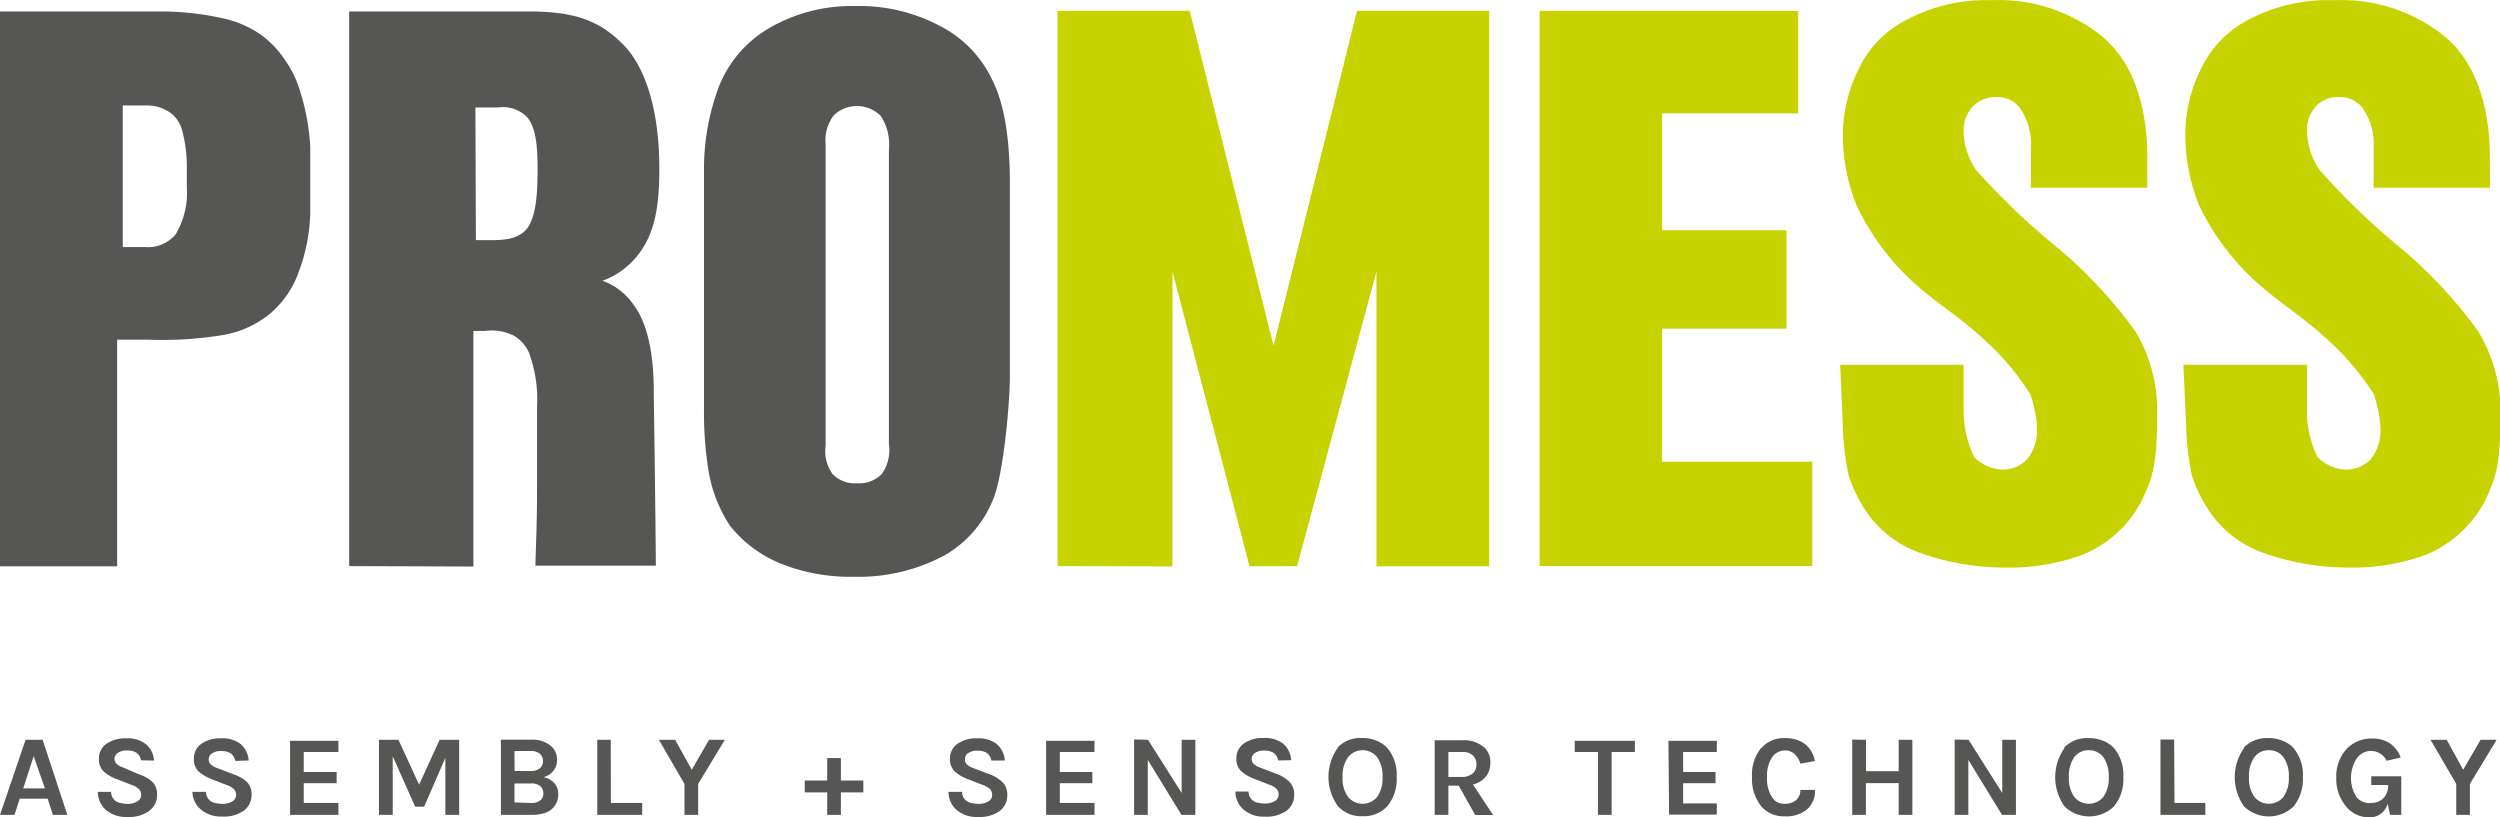
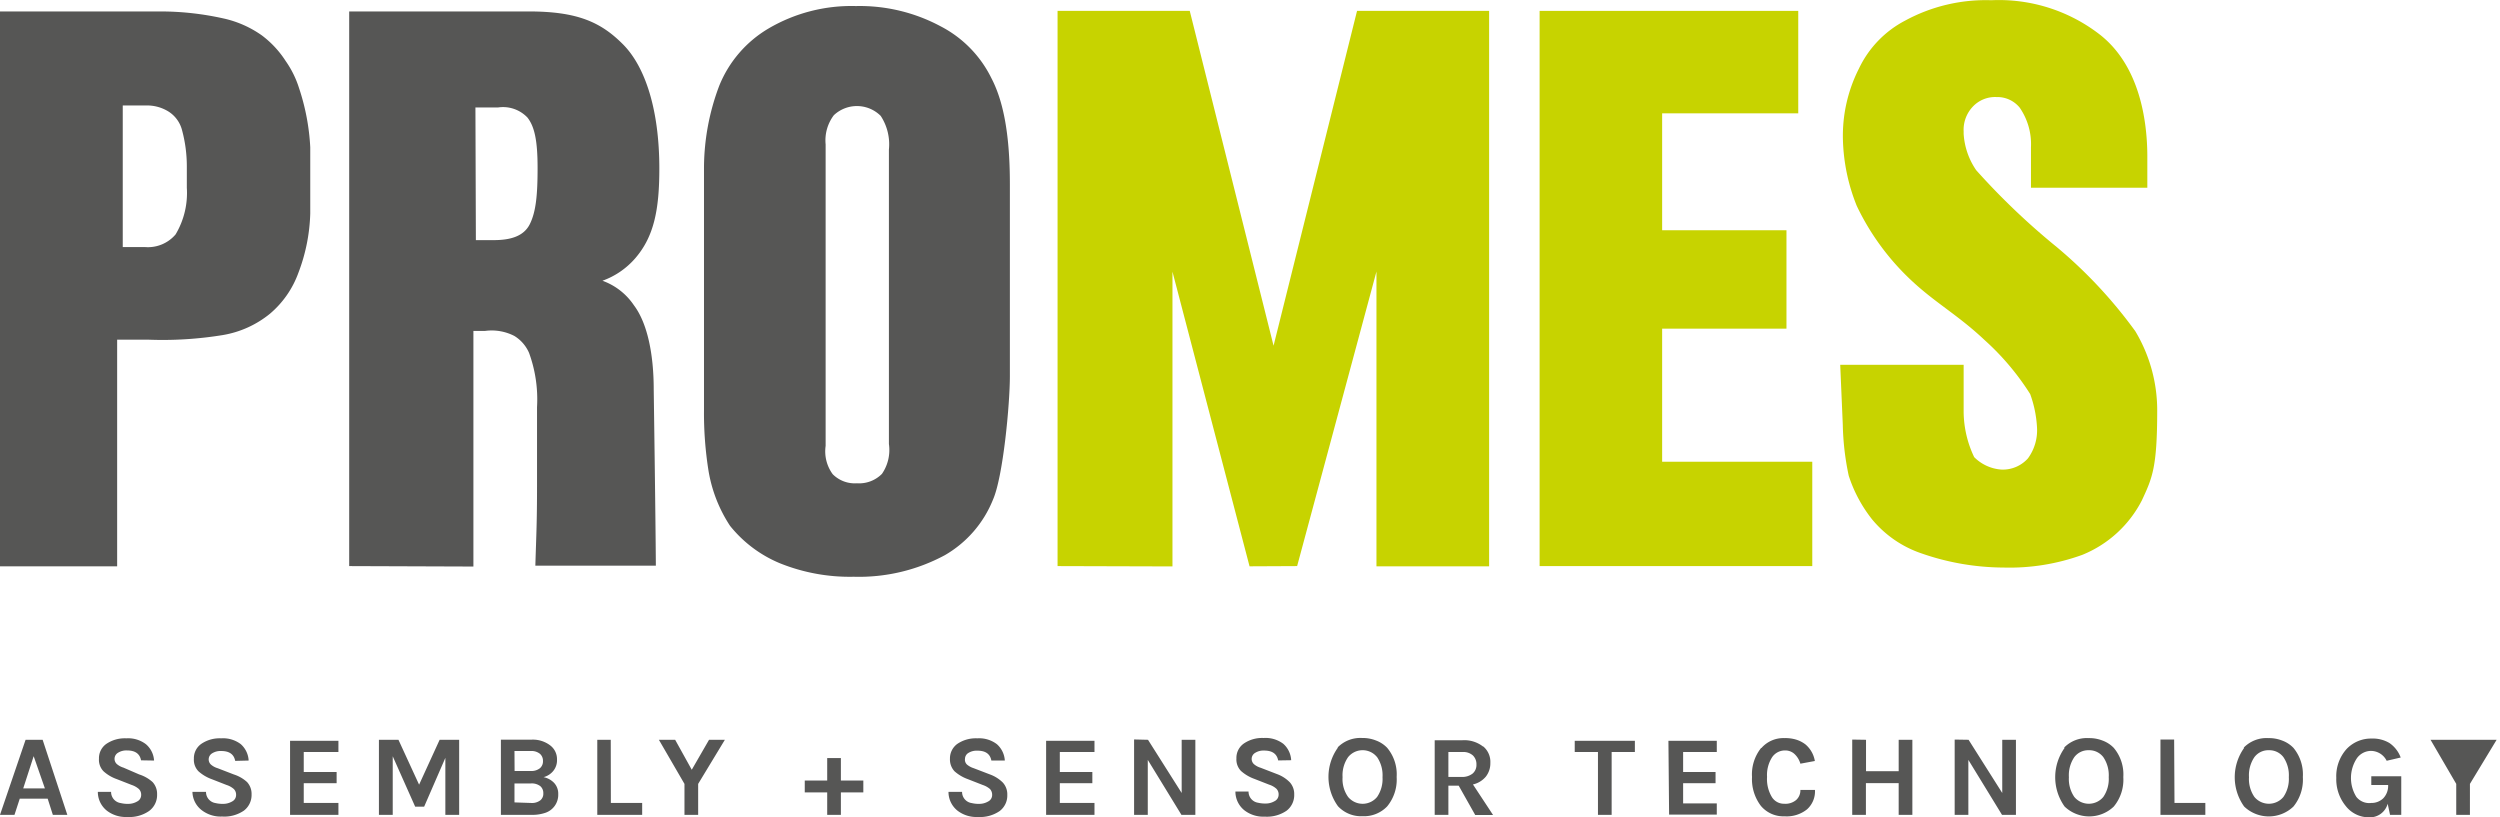
<svg xmlns="http://www.w3.org/2000/svg" id="Ebene_1" data-name="Ebene 1" viewBox="0 0 222.8 72.84">
  <defs>
    <style>.cls-1{fill:#565655;}.cls-2{fill:#c7d300;}</style>
  </defs>
  <g id="Ebene_2" data-name="Ebene 2">
    <g id="Ebene_1-2" data-name="Ebene 1-2">
      <path class="cls-1" d="M10.94,9.38V22h2a3.23,3.23,0,0,0,2.71-1.13,7.21,7.21,0,0,0,1-4.16V14.79a12.38,12.38,0,0,0-.44-3.26A2.78,2.78,0,0,0,15,9.91a3.62,3.62,0,0,0-2-.53ZM0,50.45V1H14.36a25.85,25.85,0,0,1,5.54.62,9.43,9.43,0,0,1,3.43,1.51,8.77,8.77,0,0,1,2.13,2.29,8.74,8.74,0,0,1,1.19,2.41,19.8,19.8,0,0,1,1,5.28V19a16,16,0,0,1-1.06,5.3,8.61,8.61,0,0,1-2.52,3.63,9,9,0,0,1-4.21,1.91,33.23,33.23,0,0,1-6.68.41H10.44V50.45Z" transform="translate(0 0.02)" />
      <path class="cls-1" d="M42.41,21.38H44c1.49,0,2.68-.34,3.22-1.43s.69-2.56.69-5-.27-3.68-.9-4.49a3,3,0,0,0-2.64-.9h-2ZM31.12,50.43V1h16c4.32,0,6.42.94,8.4,2.93S58.76,9.75,58.76,15c0,3.65-.47,6.06-2.15,8A7,7,0,0,1,53.69,25V25a5.69,5.69,0,0,1,2.8,2.18c1.21,1.6,1.77,4.38,1.77,7.52,0,0,.16,11,.19,15.69H47.71c.09-2.91.15-3.89.15-7.12v-7a12.1,12.1,0,0,0-.71-4.84,3.32,3.32,0,0,0-1.31-1.51,4.42,4.42,0,0,0-2.6-.45H42.19v21Z" transform="translate(0 0.02)" />
      <path class="cls-1" d="M73.58,39.72a3.44,3.44,0,0,0,.63,2.52,2.77,2.77,0,0,0,2.16.81,2.86,2.86,0,0,0,2.23-.84,3.75,3.75,0,0,0,.62-2.66V13.31a4.62,4.62,0,0,0-.73-3,3,3,0,0,0-4.18-.06,3.71,3.71,0,0,0-.73,2.59ZM90,16.34V33.52c0,2.46-.6,8.95-1.51,11a10,10,0,0,1-4.29,4.94,16.13,16.13,0,0,1-8.11,1.92,16.66,16.66,0,0,1-6.58-1.2,11.2,11.2,0,0,1-4.45-3.34,12.69,12.69,0,0,1-1.92-4.92,32.68,32.68,0,0,1-.4-5.41V14.86A20.8,20.8,0,0,1,64.1,7.62a10.47,10.47,0,0,1,4.39-5.1,14.6,14.6,0,0,1,7.79-2,15.24,15.24,0,0,1,7.54,1.8,10.31,10.31,0,0,1,4.52,4.6c1,1.9,1.66,4.76,1.66,9.43" transform="translate(0 0.02)" />
      <polygon class="cls-2" points="94.25 0.97 106.03 0.97 113.5 30.81 120.94 0.97 132.71 0.97 132.71 50.47 122.67 50.47 122.67 24.2 115.6 50.45 111.36 50.47 104.49 24.21 104.49 50.48 94.25 50.45 94.25 0.97" />
      <polygon class="cls-2" points="137.21 50.45 137.21 0.97 160.26 0.97 160.26 10.1 148.13 10.1 148.13 20.52 159.21 20.52 159.21 29.29 148.13 29.29 148.13 41.15 161.51 41.15 161.51 50.45 137.21 50.45" />
      <path class="cls-2" d="M191.37,16.71H181V13.1a5.72,5.72,0,0,0-1-3.52,2.56,2.56,0,0,0-2.06-.95,2.73,2.73,0,0,0-2.12.85A3,3,0,0,0,175,11.7v.21a6.41,6.41,0,0,0,1.12,3.24A62.81,62.81,0,0,0,183.3,22a41.48,41.48,0,0,1,7,7.5,13.7,13.7,0,0,1,1.95,7.06c0,5.07-.43,6-1.36,8a10.32,10.32,0,0,1-5.32,4.87,19,19,0,0,1-7,1.13,22.45,22.45,0,0,1-7.35-1.27,9.8,9.8,0,0,1-4.36-3,12.43,12.43,0,0,1-2.1-3.91,23.84,23.84,0,0,1-.53-4.53L164,32.49h11v4.23a9.54,9.54,0,0,0,.94,4,3.79,3.79,0,0,0,2.45,1.11,3,3,0,0,0,2.34-1,4.23,4.23,0,0,0,.81-2.73,10.27,10.27,0,0,0-.61-3,22.93,22.93,0,0,0-4.07-4.82c-2.42-2.28-4.46-3.34-6.68-5.46a22.11,22.11,0,0,1-4.7-6.48,16.88,16.88,0,0,1-1.24-5.95,13.23,13.23,0,0,1,1.43-6.3,9.34,9.34,0,0,1,4.11-4.27A15.06,15.06,0,0,1,177.47,0a14.68,14.68,0,0,1,9.69,3.08c3.53,2.78,4.2,7.65,4.21,10.8Z" transform="translate(0 0.02)" />
-       <path class="cls-2" d="M221.92,16.71H211.54V13.1a5.68,5.68,0,0,0-1-3.52,2.55,2.55,0,0,0-2.05-.95,2.69,2.69,0,0,0-2.12.85,3,3,0,0,0-.76,2.22v.21a6.32,6.32,0,0,0,1.13,3.24A61.81,61.81,0,0,0,213.85,22a41.13,41.13,0,0,1,7,7.5,13.79,13.79,0,0,1,2,7.06c0,5.07-.44,6-1.36,8a10.4,10.4,0,0,1-5.32,4.87,19,19,0,0,1-7,1.13,22.77,22.77,0,0,1-7.36-1.27,9.88,9.88,0,0,1-4.36-3,12.43,12.43,0,0,1-2.1-3.91,23.83,23.83,0,0,1-.52-4.53l-.25-5.36H205.6v4.23a9.25,9.25,0,0,0,.94,4A3.76,3.76,0,0,0,209,41.83a3,3,0,0,0,2.35-1,4.24,4.24,0,0,0,.8-2.73,11,11,0,0,0-.6-3,23.81,23.81,0,0,0-4.08-4.82C205,28,203,26.91,200.73,24.79A22.07,22.07,0,0,1,196,18.31a16.88,16.88,0,0,1-1.24-5.95,13.11,13.11,0,0,1,1.42-6.3,9.49,9.49,0,0,1,4.11-4.27A15.13,15.13,0,0,1,208,0a14.68,14.68,0,0,1,9.69,3.08c3.52,2.78,4.2,7.65,4.2,10.8Z" transform="translate(0 0.02)" />
-       <path class="cls-1" d="M216.61,65.91l2.29,3.93V72.6h1.22V69.84l2.38-3.93h-1.43l-1.55,2.67-1.47-2.67ZM213,72.6h1V69.16h-2.67v.78h1.5a1.6,1.6,0,0,1-.43,1.18,1.5,1.5,0,0,1-1.08.42A1.46,1.46,0,0,1,210,71a3.19,3.19,0,0,1,.05-3.45,1.56,1.56,0,0,1,1.27-.65,1.58,1.58,0,0,1,1.38.88l1.25-.29a2.71,2.71,0,0,0-1-1.29,2.88,2.88,0,0,0-1.57-.4,3,3,0,0,0-2.26.94,3.63,3.63,0,0,0-.91,2.57,3.75,3.75,0,0,0,.85,2.51,2.61,2.61,0,0,0,2.07,1,1.64,1.64,0,0,0,1.66-1.21ZM203.5,71a1.68,1.68,0,0,1-2.59,0,2.83,2.83,0,0,1-.48-1.76,2.87,2.87,0,0,1,.48-1.78,1.55,1.55,0,0,1,1.3-.62,1.57,1.57,0,0,1,1.29.62,2.87,2.87,0,0,1,.48,1.78A2.83,2.83,0,0,1,203.5,71M200,66.63a4.49,4.49,0,0,0,0,5.23,3.18,3.18,0,0,0,4.39,0,3.8,3.8,0,0,0,.84-2.63,3.72,3.72,0,0,0-.84-2.6,2.66,2.66,0,0,0-1-.65,3.23,3.23,0,0,0-1.23-.22,2.84,2.84,0,0,0-2.2.85m-6.2-.72h-1.22V72.6h4V71.54h-2.75ZM187.45,71a1.68,1.68,0,0,1-2.59,0,2.83,2.83,0,0,1-.48-1.76,2.87,2.87,0,0,1,.48-1.78,1.55,1.55,0,0,1,1.3-.62,1.57,1.57,0,0,1,1.29.62,2.87,2.87,0,0,1,.48,1.78,2.83,2.83,0,0,1-.48,1.76M184,66.63a4.49,4.49,0,0,0,0,5.23,3.17,3.17,0,0,0,4.38,0,3.76,3.76,0,0,0,.85-2.63,3.67,3.67,0,0,0-.85-2.6,2.66,2.66,0,0,0-1-.65,3.23,3.23,0,0,0-1.23-.22,2.84,2.84,0,0,0-2.2.85m-9.75-.72V72.6h1.22V67.7l3,4.9h1.24V65.91h-1.22v4.74l-3-4.74Zm-9.13,0V72.6h1.22V69.77h2.92V72.6h1.22V65.91h-1.22v2.8H166.3v-2.8Zm-8.12.75a3.76,3.76,0,0,0-.81,2.58,3.92,3.92,0,0,0,.79,2.58,2.62,2.62,0,0,0,2.11.93,2.9,2.9,0,0,0,2-.62,2.15,2.15,0,0,0,.71-1.73h-1.3a1.15,1.15,0,0,1-.37.89,1.48,1.48,0,0,1-1.07.34,1.26,1.26,0,0,1-1.12-.63,3.1,3.1,0,0,1-.41-1.76,2.93,2.93,0,0,1,.46-1.77,1.38,1.38,0,0,1,1.13-.59,1.21,1.21,0,0,1,.87.33,1.91,1.91,0,0,1,.51.85l1.29-.24a2.47,2.47,0,0,0-.84-1.48,2.65,2.65,0,0,0-.78-.41,3.28,3.28,0,0,0-1.08-.15,2.61,2.61,0,0,0-2.06.88m-8.23,5.94H153v-1h-3V69.78h2.89v-1H150V67h3V66h-4.31ZM140.34,67h2.07v5.6h1.22V67h2.07V66h-5.36Zm-11.26,2.22V67h1.26a1.27,1.27,0,0,1,.93.31,1.08,1.08,0,0,1,.31.8,1,1,0,0,1-.34.81,1.5,1.5,0,0,1-1,.3Zm3.1-2.7a2.71,2.71,0,0,0-1.84-.57h-2.48V72.6h1.22V70H130l1.47,2.61h1.59l-1.79-2.72a2.09,2.09,0,0,0,1.15-.7,1.92,1.92,0,0,0,.4-1.22,1.79,1.79,0,0,0-.65-1.48M122.73,71a1.67,1.67,0,0,1-2.37.22,1.52,1.52,0,0,1-.22-.22,2.74,2.74,0,0,1-.49-1.76,2.82,2.82,0,0,1,.49-1.78,1.66,1.66,0,0,1,2.33-.26,2.13,2.13,0,0,1,.26.26,2.87,2.87,0,0,1,.48,1.78,2.83,2.83,0,0,1-.48,1.76m-3.49-4.4a4.46,4.46,0,0,0,0,5.23,2.81,2.81,0,0,0,2.19.89,2.86,2.86,0,0,0,2.19-.87,3.76,3.76,0,0,0,.85-2.63,3.68,3.68,0,0,0-.85-2.6,2.66,2.66,0,0,0-1-.65,3.18,3.18,0,0,0-1.22-.22,2.84,2.84,0,0,0-2.2.85m-4.13,1.13a2.1,2.1,0,0,0-.7-1.46,2.61,2.61,0,0,0-1.75-.52,2.89,2.89,0,0,0-1.78.5,1.56,1.56,0,0,0-.65,1.32,1.46,1.46,0,0,0,.41,1.12,3.62,3.62,0,0,0,1.18.7l1.33.52a1.77,1.77,0,0,1,.64.36.71.71,0,0,1,.2.54.64.64,0,0,1-.36.57,1.55,1.55,0,0,1-.78.21,2.7,2.7,0,0,1-.69-.07,1,1,0,0,1-.85-1H110.1a2.13,2.13,0,0,0,.82,1.69,2.77,2.77,0,0,0,1.8.55,3.1,3.1,0,0,0,1.94-.53,1.75,1.75,0,0,0,.68-1.44,1.55,1.55,0,0,0-.4-1.1,3.09,3.09,0,0,0-1.15-.73l-1.45-.56a1.61,1.61,0,0,1-.59-.32.63.63,0,0,1,.1-1,1.4,1.4,0,0,1,.82-.21c.71,0,1.13.29,1.24.88Zm-14-1.85V72.6h1.22V67.7l3,4.9h1.24V65.91h-1.22v4.74l-3-4.74ZM93.23,72.6h4.31V71.54H94.45V69.78h2.9v-1h-2.9V67h3.09V66H93.23Zm-3.68-4.84a2.11,2.11,0,0,0-.71-1.46,2.6,2.6,0,0,0-1.74-.52,2.92,2.92,0,0,0-1.79.5,1.6,1.6,0,0,0-.65,1.32,1.54,1.54,0,0,0,.41,1.12,3.67,3.67,0,0,0,1.19.7l1.33.52a1.92,1.92,0,0,1,.64.36.76.76,0,0,1,.19.54.64.64,0,0,1-.36.57,1.55,1.55,0,0,1-.78.21,2.58,2.58,0,0,1-.68-.07,1,1,0,0,1-.86-1H84.53a2.13,2.13,0,0,0,.82,1.69,2.77,2.77,0,0,0,1.8.55,3.1,3.1,0,0,0,1.94-.53,1.73,1.73,0,0,0,.68-1.44,1.55,1.55,0,0,0-.4-1.1A3.16,3.16,0,0,0,88.23,69l-1.46-.56a1.77,1.77,0,0,1-.59-.32A.59.59,0,0,1,86,67.6a.62.62,0,0,1,.29-.51,1.4,1.4,0,0,1,.82-.21c.72,0,1.13.29,1.24.88Zm-15.83-.22v2h-2V70.6h2v2h1.22v-2h2V69.54h-2v-2Zm-15-1.63L61,69.84V72.6h1.22V69.84l2.38-3.93H63.19l-1.54,2.67-1.48-2.67Zm-4.29,0h-1.2V72.6h4V71.54H54.44Zm-8.58,1H47.3a1.2,1.2,0,0,1,.82.25.82.82,0,0,1,.27.64.8.8,0,0,1-.28.65,1.22,1.22,0,0,1-.82.24H45.86Zm0,4.58V69.8h1.46a1.26,1.26,0,0,1,.84.24.8.8,0,0,1,.27.63.76.76,0,0,1-.26.63,1.23,1.23,0,0,1-.85.24ZM44.64,72.6h2.71a3.62,3.62,0,0,0,1.18-.16,1.69,1.69,0,0,0,1.22-1.69,1.41,1.41,0,0,0-.37-1,1.78,1.78,0,0,0-.94-.51,1.64,1.64,0,0,0,.88-.57,1.5,1.5,0,0,0,.32-1,1.53,1.53,0,0,0-.58-1.24,2.54,2.54,0,0,0-1.72-.53h-2.7ZM33.77,65.91V72.6H35V67.38l2,4.49h.8l1.89-4.35V72.6h1.23V65.91H39.18l-1.83,4-1.84-4ZM25.85,72.6h4.31V71.54H27.07V69.78H30v-1H27.07V67h3.09V66H25.85Zm-3.69-4.84a2.1,2.1,0,0,0-.7-1.46,2.61,2.61,0,0,0-1.75-.52,2.89,2.89,0,0,0-1.78.5,1.56,1.56,0,0,0-.65,1.32,1.46,1.46,0,0,0,.41,1.12,3.62,3.62,0,0,0,1.18.7l1.33.52a1.77,1.77,0,0,1,.64.36.71.71,0,0,1,.2.54.64.64,0,0,1-.36.57,1.55,1.55,0,0,1-.78.21,2.7,2.7,0,0,1-.69-.07,1,1,0,0,1-.85-1H17.15A2.11,2.11,0,0,0,18,72.2a2.77,2.77,0,0,0,1.8.55,3.1,3.1,0,0,0,1.94-.53,1.75,1.75,0,0,0,.68-1.44,1.55,1.55,0,0,0-.4-1.1A3.17,3.17,0,0,0,20.84,69l-1.45-.56a1.61,1.61,0,0,1-.59-.32.63.63,0,0,1,.1-1,1.4,1.4,0,0,1,.82-.21c.71,0,1.13.29,1.24.88Zm-8.43,0A2.07,2.07,0,0,0,13,66.3a2.6,2.6,0,0,0-1.74-.52,2.92,2.92,0,0,0-1.79.5,1.56,1.56,0,0,0-.65,1.32,1.46,1.46,0,0,0,.41,1.12,3.5,3.5,0,0,0,1.19.7l1.33.52a1.88,1.88,0,0,1,.63.36.71.71,0,0,1,.2.54.64.64,0,0,1-.36.57,1.55,1.55,0,0,1-.78.21,2.58,2.58,0,0,1-.68-.07,1,1,0,0,1-.86-1H8.72a2.13,2.13,0,0,0,.82,1.69,2.77,2.77,0,0,0,1.8.55,3.1,3.1,0,0,0,1.94-.53A1.76,1.76,0,0,0,14,70.78a1.55,1.55,0,0,0-.4-1.1A3.21,3.21,0,0,0,12.41,69L11,68.39a1.61,1.61,0,0,1-.59-.32.63.63,0,0,1,.1-1,1.4,1.4,0,0,1,.82-.21c.71,0,1.13.29,1.24.88ZM3,67.37l1,2.87H2.07ZM0,72.6H1.29l.47-1.44H4.25l.46,1.44H6L3.8,65.91H2.28Z" transform="translate(0 0.02)" />
+       <path class="cls-1" d="M216.61,65.91l2.29,3.93V72.6h1.22V69.84l2.38-3.93h-1.43ZM213,72.6h1V69.16h-2.67v.78h1.5a1.6,1.6,0,0,1-.43,1.18,1.5,1.5,0,0,1-1.08.42A1.46,1.46,0,0,1,210,71a3.19,3.19,0,0,1,.05-3.45,1.56,1.56,0,0,1,1.27-.65,1.58,1.58,0,0,1,1.38.88l1.25-.29a2.71,2.71,0,0,0-1-1.29,2.88,2.88,0,0,0-1.57-.4,3,3,0,0,0-2.26.94,3.63,3.63,0,0,0-.91,2.57,3.75,3.75,0,0,0,.85,2.51,2.61,2.61,0,0,0,2.07,1,1.64,1.64,0,0,0,1.66-1.21ZM203.5,71a1.68,1.68,0,0,1-2.59,0,2.83,2.83,0,0,1-.48-1.76,2.87,2.87,0,0,1,.48-1.78,1.55,1.55,0,0,1,1.3-.62,1.57,1.57,0,0,1,1.29.62,2.87,2.87,0,0,1,.48,1.78A2.83,2.83,0,0,1,203.5,71M200,66.63a4.49,4.49,0,0,0,0,5.23,3.18,3.18,0,0,0,4.39,0,3.8,3.8,0,0,0,.84-2.63,3.72,3.72,0,0,0-.84-2.6,2.66,2.66,0,0,0-1-.65,3.23,3.23,0,0,0-1.23-.22,2.84,2.84,0,0,0-2.2.85m-6.2-.72h-1.22V72.6h4V71.54h-2.75ZM187.45,71a1.68,1.68,0,0,1-2.59,0,2.83,2.83,0,0,1-.48-1.76,2.87,2.87,0,0,1,.48-1.78,1.55,1.55,0,0,1,1.3-.62,1.57,1.57,0,0,1,1.29.62,2.87,2.87,0,0,1,.48,1.78,2.83,2.83,0,0,1-.48,1.76M184,66.63a4.49,4.49,0,0,0,0,5.23,3.17,3.17,0,0,0,4.38,0,3.76,3.76,0,0,0,.85-2.63,3.67,3.67,0,0,0-.85-2.6,2.66,2.66,0,0,0-1-.65,3.23,3.23,0,0,0-1.23-.22,2.84,2.84,0,0,0-2.2.85m-9.75-.72V72.6h1.22V67.7l3,4.9h1.24V65.91h-1.22v4.74l-3-4.74Zm-9.13,0V72.6h1.22V69.77h2.92V72.6h1.22V65.91h-1.22v2.8H166.3v-2.8Zm-8.12.75a3.76,3.76,0,0,0-.81,2.58,3.92,3.92,0,0,0,.79,2.58,2.62,2.62,0,0,0,2.11.93,2.9,2.9,0,0,0,2-.62,2.15,2.15,0,0,0,.71-1.73h-1.3a1.15,1.15,0,0,1-.37.89,1.48,1.48,0,0,1-1.07.34,1.26,1.26,0,0,1-1.12-.63,3.1,3.1,0,0,1-.41-1.76,2.93,2.93,0,0,1,.46-1.77,1.38,1.38,0,0,1,1.13-.59,1.21,1.21,0,0,1,.87.33,1.91,1.91,0,0,1,.51.85l1.29-.24a2.47,2.47,0,0,0-.84-1.48,2.65,2.65,0,0,0-.78-.41,3.28,3.28,0,0,0-1.08-.15,2.61,2.61,0,0,0-2.06.88m-8.23,5.94H153v-1h-3V69.78h2.89v-1H150V67h3V66h-4.31ZM140.34,67h2.07v5.6h1.22V67h2.07V66h-5.36Zm-11.26,2.22V67h1.26a1.27,1.27,0,0,1,.93.31,1.08,1.08,0,0,1,.31.8,1,1,0,0,1-.34.81,1.5,1.5,0,0,1-1,.3Zm3.1-2.7a2.71,2.71,0,0,0-1.84-.57h-2.48V72.6h1.22V70H130l1.47,2.61h1.59l-1.79-2.72a2.09,2.09,0,0,0,1.15-.7,1.92,1.92,0,0,0,.4-1.22,1.79,1.79,0,0,0-.65-1.48M122.73,71a1.67,1.67,0,0,1-2.37.22,1.52,1.52,0,0,1-.22-.22,2.74,2.74,0,0,1-.49-1.76,2.82,2.82,0,0,1,.49-1.78,1.66,1.66,0,0,1,2.33-.26,2.13,2.13,0,0,1,.26.26,2.87,2.87,0,0,1,.48,1.78,2.83,2.83,0,0,1-.48,1.76m-3.49-4.4a4.46,4.46,0,0,0,0,5.23,2.81,2.81,0,0,0,2.19.89,2.86,2.86,0,0,0,2.19-.87,3.76,3.76,0,0,0,.85-2.63,3.68,3.68,0,0,0-.85-2.6,2.66,2.66,0,0,0-1-.65,3.18,3.18,0,0,0-1.22-.22,2.84,2.84,0,0,0-2.2.85m-4.13,1.13a2.1,2.1,0,0,0-.7-1.46,2.61,2.61,0,0,0-1.75-.52,2.89,2.89,0,0,0-1.78.5,1.56,1.56,0,0,0-.65,1.32,1.46,1.46,0,0,0,.41,1.12,3.62,3.62,0,0,0,1.18.7l1.33.52a1.77,1.77,0,0,1,.64.36.71.71,0,0,1,.2.54.64.64,0,0,1-.36.57,1.55,1.55,0,0,1-.78.21,2.7,2.7,0,0,1-.69-.07,1,1,0,0,1-.85-1H110.1a2.13,2.13,0,0,0,.82,1.69,2.77,2.77,0,0,0,1.8.55,3.1,3.1,0,0,0,1.94-.53,1.75,1.75,0,0,0,.68-1.44,1.55,1.55,0,0,0-.4-1.1,3.09,3.09,0,0,0-1.15-.73l-1.45-.56a1.61,1.61,0,0,1-.59-.32.63.63,0,0,1,.1-1,1.4,1.4,0,0,1,.82-.21c.71,0,1.13.29,1.24.88Zm-14-1.85V72.6h1.22V67.7l3,4.9h1.24V65.91h-1.22v4.74l-3-4.74ZM93.23,72.6h4.31V71.54H94.45V69.78h2.9v-1h-2.9V67h3.09V66H93.23Zm-3.68-4.84a2.11,2.11,0,0,0-.71-1.46,2.6,2.6,0,0,0-1.74-.52,2.92,2.92,0,0,0-1.79.5,1.6,1.6,0,0,0-.65,1.32,1.54,1.54,0,0,0,.41,1.12,3.67,3.67,0,0,0,1.19.7l1.33.52a1.92,1.92,0,0,1,.64.36.76.76,0,0,1,.19.54.64.64,0,0,1-.36.57,1.55,1.55,0,0,1-.78.21,2.58,2.58,0,0,1-.68-.07,1,1,0,0,1-.86-1H84.53a2.13,2.13,0,0,0,.82,1.69,2.77,2.77,0,0,0,1.8.55,3.1,3.1,0,0,0,1.94-.53,1.73,1.73,0,0,0,.68-1.44,1.55,1.55,0,0,0-.4-1.1A3.16,3.16,0,0,0,88.23,69l-1.46-.56a1.77,1.77,0,0,1-.59-.32A.59.59,0,0,1,86,67.6a.62.62,0,0,1,.29-.51,1.4,1.4,0,0,1,.82-.21c.72,0,1.13.29,1.24.88Zm-15.83-.22v2h-2V70.6h2v2h1.22v-2h2V69.54h-2v-2Zm-15-1.63L61,69.84V72.6h1.22V69.84l2.38-3.93H63.19l-1.54,2.67-1.48-2.67Zm-4.29,0h-1.2V72.6h4V71.54H54.44Zm-8.58,1H47.3a1.2,1.2,0,0,1,.82.25.82.82,0,0,1,.27.64.8.8,0,0,1-.28.65,1.22,1.22,0,0,1-.82.24H45.86Zm0,4.58V69.8h1.46a1.26,1.26,0,0,1,.84.24.8.8,0,0,1,.27.63.76.76,0,0,1-.26.63,1.23,1.23,0,0,1-.85.24ZM44.64,72.6h2.71a3.62,3.62,0,0,0,1.18-.16,1.69,1.69,0,0,0,1.22-1.69,1.41,1.41,0,0,0-.37-1,1.78,1.78,0,0,0-.94-.51,1.64,1.64,0,0,0,.88-.57,1.5,1.5,0,0,0,.32-1,1.53,1.53,0,0,0-.58-1.24,2.54,2.54,0,0,0-1.72-.53h-2.7ZM33.77,65.91V72.6H35V67.38l2,4.49h.8l1.89-4.35V72.6h1.23V65.91H39.18l-1.83,4-1.84-4ZM25.85,72.6h4.31V71.54H27.07V69.78H30v-1H27.07V67h3.09V66H25.85Zm-3.69-4.84a2.1,2.1,0,0,0-.7-1.46,2.61,2.61,0,0,0-1.75-.52,2.89,2.89,0,0,0-1.78.5,1.56,1.56,0,0,0-.65,1.32,1.46,1.46,0,0,0,.41,1.12,3.62,3.62,0,0,0,1.18.7l1.33.52a1.77,1.77,0,0,1,.64.36.71.71,0,0,1,.2.54.64.64,0,0,1-.36.57,1.55,1.55,0,0,1-.78.21,2.7,2.7,0,0,1-.69-.07,1,1,0,0,1-.85-1H17.15A2.11,2.11,0,0,0,18,72.2a2.77,2.77,0,0,0,1.8.55,3.1,3.1,0,0,0,1.94-.53,1.75,1.75,0,0,0,.68-1.44,1.55,1.55,0,0,0-.4-1.1A3.17,3.17,0,0,0,20.84,69l-1.45-.56a1.61,1.61,0,0,1-.59-.32.63.63,0,0,1,.1-1,1.4,1.4,0,0,1,.82-.21c.71,0,1.13.29,1.24.88Zm-8.43,0A2.07,2.07,0,0,0,13,66.3a2.6,2.6,0,0,0-1.74-.52,2.92,2.92,0,0,0-1.79.5,1.56,1.56,0,0,0-.65,1.32,1.46,1.46,0,0,0,.41,1.12,3.5,3.5,0,0,0,1.19.7l1.33.52a1.88,1.88,0,0,1,.63.36.71.71,0,0,1,.2.54.64.64,0,0,1-.36.57,1.55,1.55,0,0,1-.78.21,2.58,2.58,0,0,1-.68-.07,1,1,0,0,1-.86-1H8.72a2.13,2.13,0,0,0,.82,1.69,2.77,2.77,0,0,0,1.8.55,3.1,3.1,0,0,0,1.94-.53A1.76,1.76,0,0,0,14,70.78a1.55,1.55,0,0,0-.4-1.1A3.21,3.21,0,0,0,12.41,69L11,68.39a1.61,1.61,0,0,1-.59-.32.63.63,0,0,1,.1-1,1.4,1.4,0,0,1,.82-.21c.71,0,1.13.29,1.24.88ZM3,67.37l1,2.87H2.07ZM0,72.6H1.29l.47-1.44H4.25l.46,1.44H6L3.8,65.91H2.28Z" transform="translate(0 0.02)" />
    </g>
  </g>
</svg>